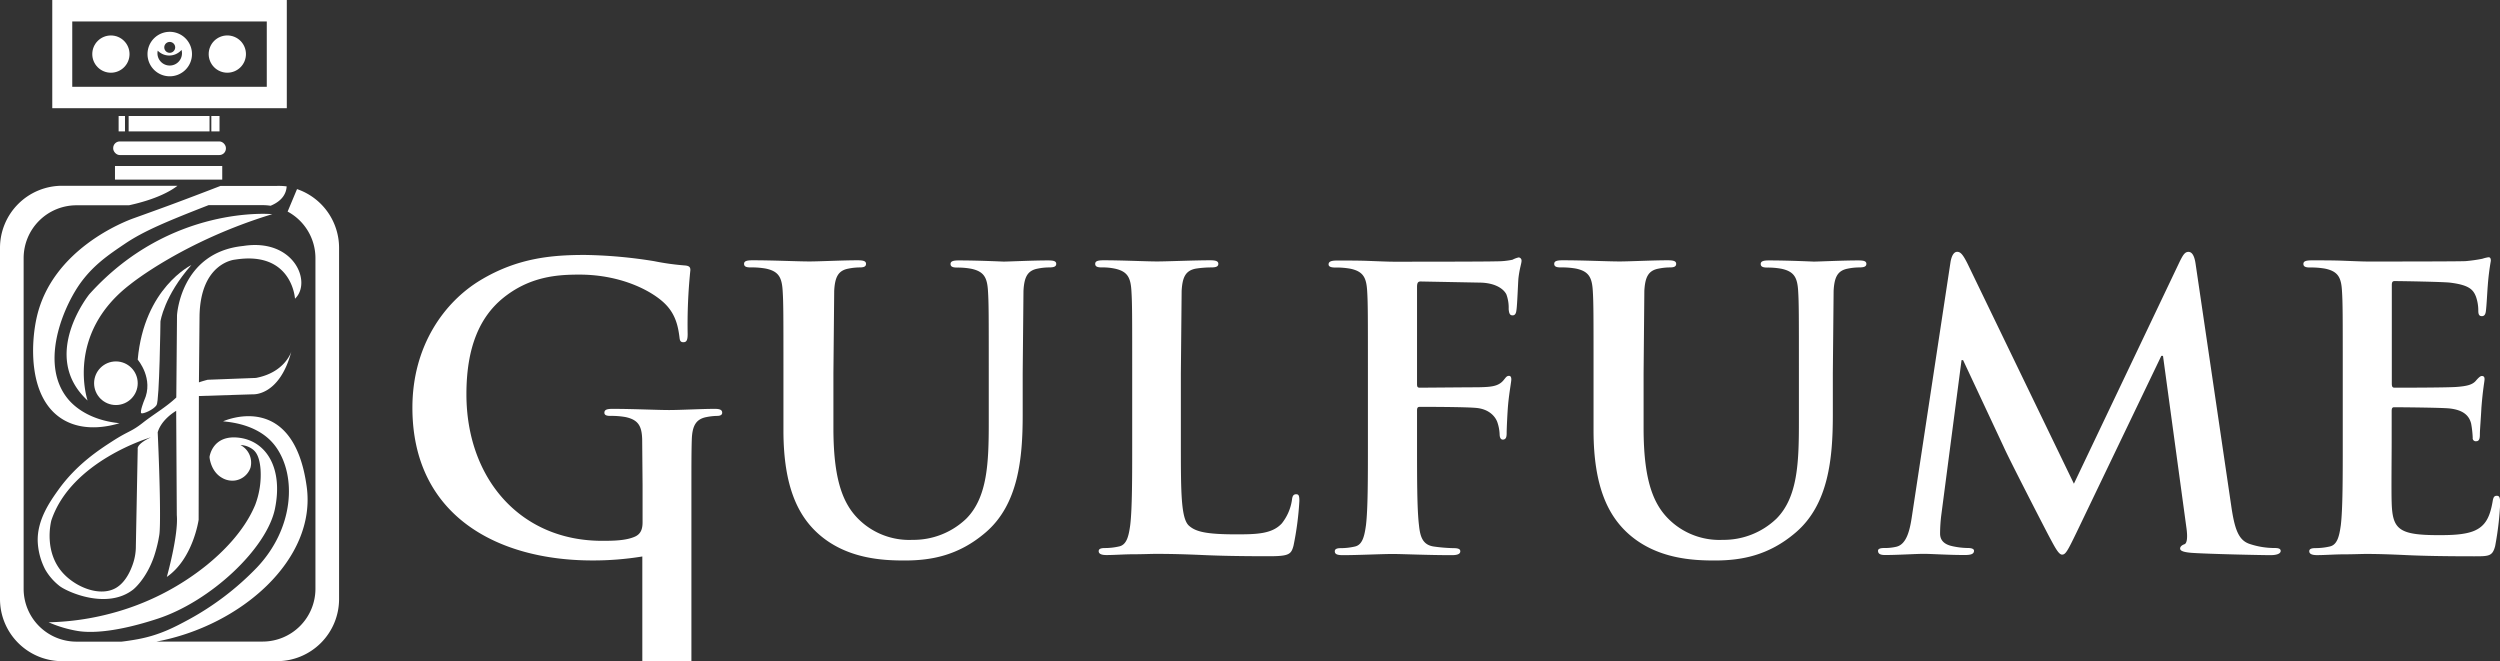
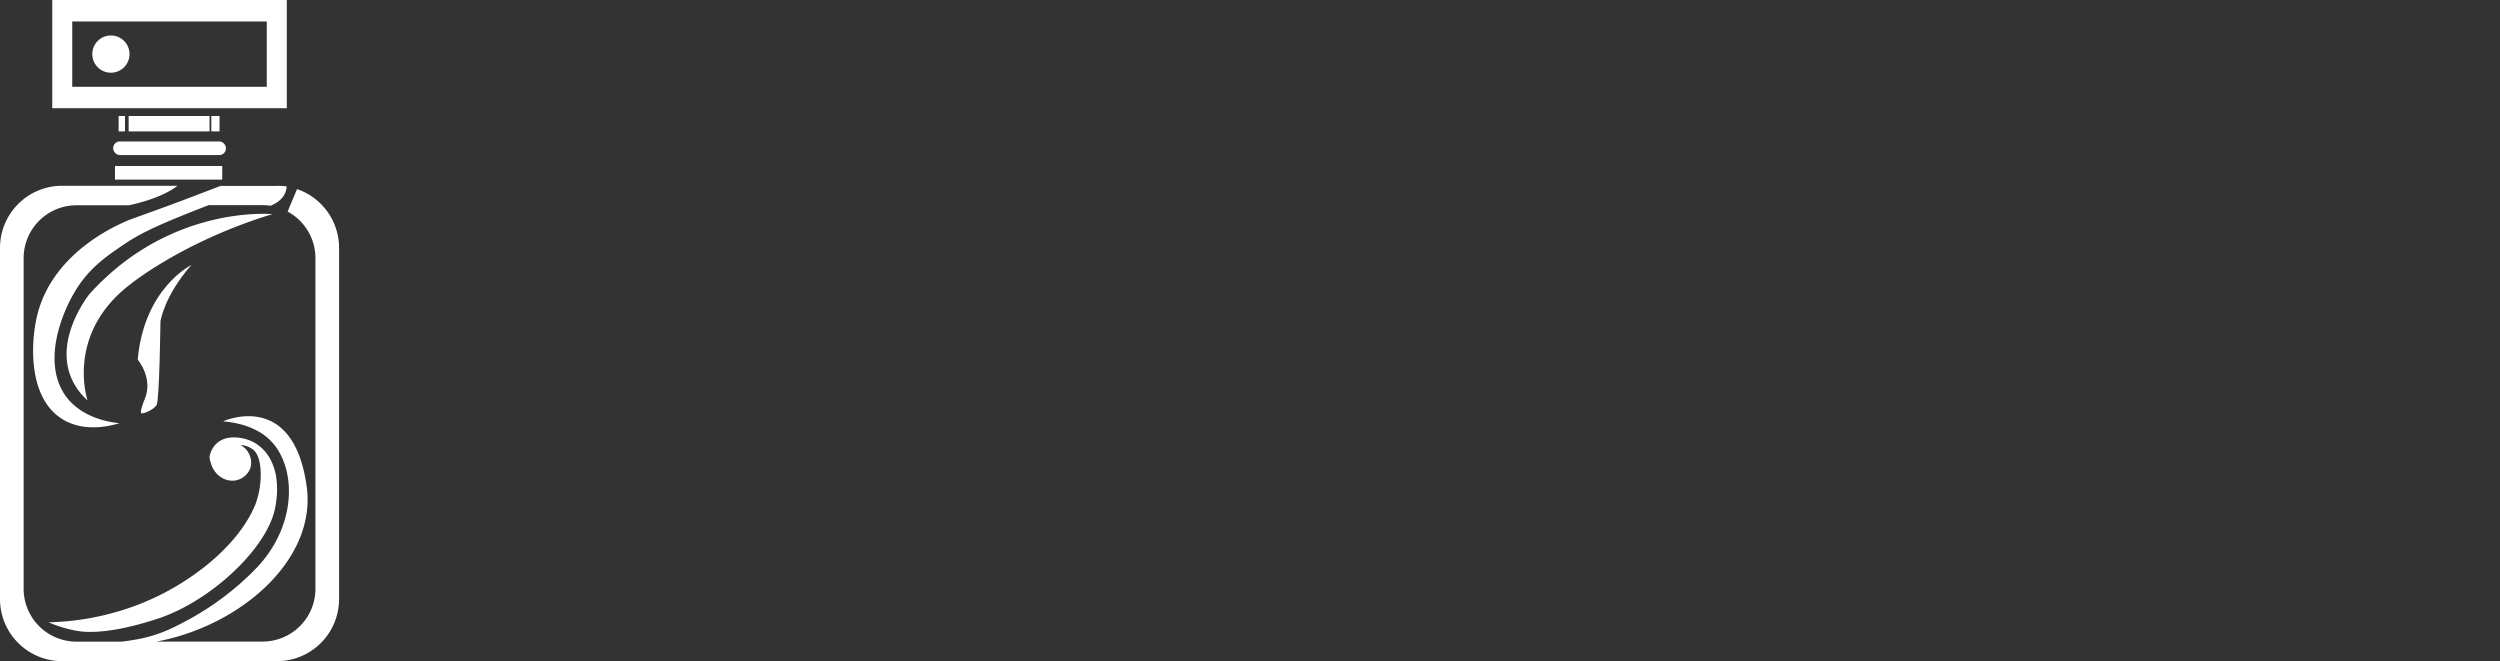
<svg xmlns="http://www.w3.org/2000/svg" viewBox="0 0 699.26 184.93" fill="#fff">
  <rect x="0" y="0" width="699.26" height="184.93" fill="#333333" stroke="none" />
  <path d="M32.16 46.43h30v3.81h-30z" />
  <rect x="31.66" y="39.56" width="31.53" height="3.81" rx="1.84" />
  <path d="M33.18 32.44h1.78v4.32h-1.78zm2.8 0h22.63v4.32H35.98zm23.13 0h2.29v4.32h-2.29zM37.38 61.05c-2.31.83-22.68 8.51-27.08 27.58-1.7 7.37-2.51 22.87 7.37 28.74 5.94 3.52 12.94 1.86 15.76 1-9.31-.94-13.41-5.53-14.49-6.86-7.51-9.26-2-24 3-31.53C25.8 74.3 30.33 71.29 35.21 68c5.21-3.46 11.57-6.11 23.13-10.62h15.11a15 15 0 0 1 2.24.17c3.53-1.47 4.4-3.72 4.49-5.42a17.51 17.51 0 0 0-2.72-.13H61.68q-6.84 2.65-13.88 5.27-5.25 1.93-10.42 3.78zm45.7-8.16l-2.63 6.29a14.79 14.79 0 0 1 7.78 13v92.49a14.78 14.78 0 0 1-14.78 14.78H43.79c23.62-4.42 44.78-23 42-43.29-3.72-27.38-23.39-18.31-23.39-18.31 2.73.26 10.43 1.12 14.75 7.12 5.85 8.14 5.14 22.79-5.34 33.82a78.74 78.74 0 0 1-19.05 14.51c-4 2.16-8.15 4.35-14.14 5.47-1.6.3-3.13.53-4.6.7H21.39a14.78 14.78 0 0 1-14.78-14.78V72.2a14.78 14.78 0 0 1 14.78-14.78h14.67c7.65-1.66 11.71-4 13.59-5.46H17.38A17.38 17.38 0 0 0 0 69.34v98.21a17.38 17.38 0 0 0 17.38 17.38h60.08a17.38 17.38 0 0 0 17.38-17.38V69.34a17.38 17.38 0 0 0-11.76-16.45zM25 82.28s-14 17.29-.5 29.75c0 0-6.36-18.56 12-32.55 0 0 14.74-12 39.66-19.58-.01 0-28.49-2.79-51.16 22.38zm32.84 75.77a71.75 71.75 0 0 1-26.69 13.5 74.21 74.21 0 0 1-17.55 2.51 34.32 34.32 0 0 0 8.1 2.42c3.87.65 11 .32 22.41-3.43 14.75-4.83 30.51-19.58 32.8-30.77s-2.29-18.81-9.91-19.83-8.39 5.34-8.39 5.34c0 .47.45 4.13 3.47 5.85a5.67 5.67 0 0 0 3.65.76 5.4 5.4 0 0 0 4.33-3.58 5.55 5.55 0 0 0-2.81-6.34 6 6 0 0 1 3.63 1.36c.78.68 1.74 2 2 5.51a23.68 23.68 0 0 1-1.52 9.92c-3.17 7.59-9.49 13.5-13.52 16.78z" />
-   <circle cx="32.42" cy="107.19" r="6.1" />
-   <path d="M65.73 72.62c16-2.55 16.78 10.93 16.78 10.93 4.83-4.58-.26-17-14.5-14.75-17.54 1.78-18.5 19.38-18.5 19.38l-.2 23c-2.83 2.69-6.31 4.66-9.39 7.09-3.32 2.6-3.84 2.15-8.39 5.08-3.69 2.38-10.12 6.52-15.26 13.73-2.21 3.11-5.92 8.31-5.72 14.37a18.74 18.74 0 0 0 2.1 7.85 15.92 15.92 0 0 0 4 4.6c2.12 1.66 13.29 6.71 20.6 1 0 0 3.64-2.84 5.85-9.3a40.12 40.12 0 0 0 1.15-4.28s.18-.87.32-1.79c.35-2.27.23-13.41-.46-28.62.85-2.87 3.49-5 5.17-6l.17 29.17c.51 5.6-2.79 17.29-2.79 17.29 7.37-5.08 8.9-16 8.9-16l.07-34.6 15.18-.48s7.37.5 10.67-11.94c-.11.35-2 5.88-9.91 7.36l-13.47.51s-1.34.33-2.46.73l.17-18.53c.25-15.04 9.92-15.8 9.92-15.8zm-27.21 52.93L38 152.71a15.22 15.22 0 0 1-.95 5.37c-.41 1.12-1.75 4.71-4.64 6.38-4.38 2.52-11-.12-14.64-4-5.58-5.93-3.58-14.23-3.41-14.89 5.55-16.65 27.51-23.15 27.85-23.25-4.15 1.94-3.69 3.23-3.69 3.23z" />
  <path d="M39.54 115.59c.51.25 3.45-1 4.26-2.29s1.08-23.39 1.08-23.39 1-7.12 8.64-15.77c0 0-13.22 6.39-15 26.46 0 0 4.61 5.32 1.8 11.43 0-.03-1.32 3.3-.78 3.56zM80.22 0h-65.6v30.26h65.6zm-5.6 24.28H20.21V6h54.41z" />
  <circle cx="31.02" cy="15.13" r="5.21" />
-   <circle cx="63.56" cy="15.13" r="5.21" transform="matrix(.383 -.924 .924 .383 25.26 68.06)" />
-   <path d="M47.48 21.34a6.22 6.22 0 1 0-6.22-6.21 6.21 6.21 0 0 0 6.22 6.21zm0-9.61A1.53 1.53 0 0 1 49 13.25a1.44 1.44 0 0 1-.22.77 1.52 1.52 0 1 1-1.31-2.29zm-3.36 2.44h0a4.47 4.47 0 0 0 3.22 1.36 4.56 4.56 0 0 0 3.27-1.39l.16-.18a3.24 3.24 0 0 1 .13.94 3.43 3.43 0 1 1-6.86 0 3.54 3.54 0 0 1 .08-.73zm249 58.67c-4.25 0-11.11.33-12.42.33-.11 0-7-.33-12.54-.33-1.52 0-2.29.22-2.29 1s.66 1 1.86 1a20.87 20.87 0 0 1 3.92.33c3.6.76 4.47 2.51 4.69 6.21.22 3.49.22 6.54.22 23.11v13.62c0 11.23-.33 21-6.33 27a21.34 21.34 0 0 1-15 5.89 20.18 20.18 0 0 1-13.62-4.47c-5.34-4.36-8.5-11-8.5-26.81v-15.27l.22-23.11c.21-3.81 1.09-5.67 4-6.21a16.25 16.25 0 0 1 3.16-.33c1.09 0 1.74-.22 1.74-1s-.76-1-2.4-1c-3.92 0-10.79.33-13.4.33-3.27 0-10.14-.33-15.91-.33-1.64 0-2.4.22-2.4 1s.65 1 1.85 1a22.17 22.17 0 0 1 4.25.33c3.6.76 4.47 2.51 4.69 6.21.22 3.49.22 6.54.22 23.11v15.91c0 15.81 4.14 23.87 9.7 28.89 8 7.19 18.42 7.52 24.19 7.52 7.09 0 14.93-1.2 22.67-7.85 9.16-7.85 10.36-20.71 10.36-32.81v-11.66l.22-23.11c.21-3.81 1.09-5.67 4-6.21a16.25 16.25 0 0 1 3.16-.33c1.31 0 2-.22 2-1s-.78-.96-2.31-.96zm69.44 65.4c-.88 0-1.09.65-1.2 1.63a13.7 13.7 0 0 1-2.84 6.54c-2.72 2.94-7 3.05-12.75 3.05-8.5 0-11.33-.76-13.19-2.4-2.29-2-2.29-9.48-2.29-23.43v-19.18l.22-23.11c.22-3.81 1.09-5.67 4-6.21a28.89 28.89 0 0 1 4.26-.33c1.3 0 2-.22 2-1s-.77-1-2.29-1c-4.25 0-12.21.33-14.82.33-2.95 0-9.81-.33-14.94-.33-1.63 0-2.39.22-2.39 1s.65 1 1.85 1a16.1 16.1 0 0 1 3.6.33c3.59.76 4.46 2.51 4.68 6.21.22 3.49.22 6.54.22 23.11v19.18c0 10 0 18.64-.55 23.22-.43 3.16-1 5.56-3.16 6a17.55 17.55 0 0 1-3.92.44c-1.31 0-1.74.32-1.74.87 0 .76.76 1.09 2.18 1.09 2.18 0 5-.22 7.52-.22s5-.11 6.21-.11c4.47 0 8.39.11 13.3.33s10.57.33 18.42.33c5.66 0 6.21-.55 6.86-2.95a84.94 84.94 0 0 0 1.64-12.53c-.01-1.32-.12-1.86-.88-1.86zM424.79 72a6.86 6.86 0 0 0-1.74.65 20.87 20.87 0 0 1-4.47.44c-2.5.11-24.63.11-28.77.11-1.53 0-4-.11-6.87-.22s-6-.11-8.83-.11c-1.63 0-2.5.22-2.5 1.09 0 .65.76.87 1.85.87a22.24 22.24 0 0 1 4.25.33c3.6.76 4.47 2.51 4.69 6.21.21 3.49.21 6.54.21 23.11v19.18c0 10.46 0 18.64-.54 23.22-.44 3.16-1 5.56-3.16 6a17.65 17.65 0 0 1-3.93.44c-1.19 0-1.63.32-1.63.87 0 .87.76 1.09 2.29 1.09 4.14 0 11-.33 13.84-.33s9.7.33 16.57.33c1.63 0 2.4-.33 2.4-1.09 0-.55-.44-.87-1.86-.87a45.65 45.65 0 0 1-5.45-.44c-3.27-.43-3.92-2.83-4.25-6-.54-4.58-.54-12.76-.54-23.22v-8.86c0-.76.22-1 .76-1 1.85 0 13.41 0 16.13.33 3.38.43 5 2.4 5.56 3.92a11.87 11.87 0 0 1 .65 3.38c0 .76.22 1.53.88 1.53 1.09 0 1.09-1.09 1.09-2.07 0-.77.21-5.78.43-8 .33-3.38.87-6.1.87-6.76s-.21-1-.65-1c-.65 0-.87.44-1.42 1.09-1.09 1.42-2.61 1.85-4.68 2-1.53.11-3.06.11-4.91.11l-13.95.11c-.65 0-.76-.33-.76-1V80.25c0-1.2.32-1.52 1-1.52l16.78.32c4.14.11 6.43 1.75 7.2 3.27a10.75 10.75 0 0 1 .65 4.14c.11 1.2.33 1.75 1.09 1.75s1-.66 1.09-1.53c.22-1.31.44-7.74.55-8.83.32-2.83.87-4.14.87-4.9a.88.88 0 0 0-.79-.95zm94.94.84c-4.25 0-11.12.33-12.42.33-.11 0-7-.33-12.54-.33-1.52 0-2.29.22-2.29 1s.66 1 1.86 1a20.87 20.87 0 0 1 3.92.33c3.6.76 4.47 2.51 4.69 6.21.21 3.49.21 6.54.21 23.11v13.62c0 11.23-.32 21-6.32 27a21.34 21.34 0 0 1-15 5.89 20.18 20.18 0 0 1-13.62-4.47c-5.34-4.36-8.5-11-8.5-26.81v-15.27l.21-23.11c.22-3.81 1.09-5.67 4-6.21a16.17 16.17 0 0 1 3.16-.33c1.09 0 1.74-.22 1.74-1s-.76-1-2.4-1c-3.92 0-10.79.33-13.4.33-3.27 0-10.14-.33-15.92-.33-1.63 0-2.39.22-2.39 1s.65 1 1.85 1a22.17 22.17 0 0 1 4.25.33c3.6.76 4.47 2.51 4.69 6.21.21 3.49.21 6.54.21 23.11v15.91c0 15.81 4.15 23.87 9.7 28.89 8 7.19 18.42 7.52 24.2 7.52 7.09 0 14.93-1.2 22.67-7.85 9.16-7.85 10.36-20.71 10.36-32.81v-11.66l.22-23.11c.21-3.81 1.09-5.67 4-6.21a16.25 16.25 0 0 1 3.16-.33c1.31 0 2-.22 2-1s-.77-.96-2.3-.96zm116.41 80.44a21.82 21.82 0 0 1-6.76-1.09c-3.27-1-4.36-4.14-5.34-11l-9.92-67.36c-.32-2.29-1-3.38-2-3.38s-1.52.87-2.4 2.62l-29.64 62.23-29.72-61.48c-1.41-2.83-2.07-3.38-2.94-3.38s-1.53 1-1.85 2.84l-10.79 71.06c-.55 3.71-1.42 8-4.47 8.61a13.92 13.92 0 0 1-3.27.33c-1.09 0-1.75.22-1.75.76 0 1 .88 1.2 2 1.2 3.49 0 8.72-.33 10.79-.33s6.86.33 11.44.33c1.64 0 2.62-.22 2.62-1.2 0-.54-.77-.76-1.64-.76a21 21 0 0 1-4.58-.55c-1.85-.43-3.27-1.41-3.27-3.48a42.74 42.74 0 0 1 .33-5.13l5.67-43.38h.44l11.33 24.2c1.31 3 9.92 19.73 12.53 24.74 1.75 3.27 2.84 5.45 3.82 5.45s1.53-1 4-6.1l23.76-49.49h.47l6.54 48c.44 3.05.11 4.47-.55 4.69s-1.2.65-1.2 1.2.66 1 3.17 1.2c4.36.32 19.4.65 22.12.65 1.53 0 2.84-.33 2.84-1.2-.03-.69-.8-.8-1.78-.8zm62.24-14.61c-.76 0-1 .44-1.19 1.64-.77 4.47-2.08 6.75-4.91 8.06s-7.41 1.31-10.24 1.31c-11.12 0-12.87-1.63-13.08-9.15-.11-3.17 0-13.19 0-16.9V115c0-.65.1-1.09.65-1.09 2.62 0 13.41.11 15.48.33 4 .43 5.56 2.07 6.1 4.25a28.43 28.43 0 0 1 .44 3.92.86.86 0 0 0 1 1c1 0 1-1.2 1-2.07s.33-5.12.43-7.3c.44-5.56.88-7.3.88-8s-.33-.87-.77-.87-1 .55-1.74 1.42c-1 1.09-2.62 1.42-5.23 1.63s-15 .22-17.44.22c-.66 0-.76-.43-.76-1.2V79.71c0-.77.21-1.09.76-1.09 2.18 0 13.62.21 15.48.43 5.45.66 6.54 2 7.3 3.93a11.77 11.77 0 0 1 .65 3.92c0 1 .22 1.53 1 1.53s1-.66 1.09-1.2c.22-1.31.44-6.11.55-7.2a67.62 67.62 0 0 1 .87-7.08c0-.55-.11-1-.65-1a11.16 11.16 0 0 0-1.75.43 42.89 42.89 0 0 1-4.68.66c-2.08.11-23.77.11-27.25.11-1.53 0-4-.11-6.87-.22s-5.89-.11-8.83-.11c-1.63 0-2.4.22-2.4 1s.66 1 1.86 1a22.24 22.24 0 0 1 4.25.33c3.6.76 4.47 2.51 4.68 6.21.22 3.49.22 6.54.22 23.11v19.18c0 10 0 18.64-.54 23.22-.44 3.16-1 5.56-3.16 6a17.65 17.65 0 0 1-3.93.44c-1.3 0-1.74.32-1.74.87 0 .76.76 1.09 2.18 1.09 2.18 0 5-.22 7.52-.22s5-.11 6.21-.11c3.27 0 6.65.11 11.34.33s10.68.33 18.85.33c4.14 0 5.13 0 5.89-2.84a86.16 86.16 0 0 0 1.42-12.1c-.06-1.12-.06-1.99-.94-1.99zM202 115.45c0 .66-.65.88-1.42.88a16.84 16.84 0 0 0-2.94.32c-2.94.55-4 2.4-4.14 6.21-.11 3.27-.11 7.63-.11 13.08v49h-13.73v-29.29a85 85 0 0 1-13.95 1.11c-26.71 0-50.36-12.64-50.36-42.72 0-17.44 9.05-29.65 19-35.65 10.47-6.32 20.17-7.08 29.32-7.08a132.32 132.32 0 0 1 19.3 1.74 70.3 70.3 0 0 0 8.61 1.2c1.3.11 1.52.55 1.52 1.31a147.63 147.63 0 0 0-.76 17.88c0 1.74-.33 2.28-1.2 2.28s-1-.54-1.09-1.41c-.33-2.51-.87-6-3.71-9-3.26-3.49-12-8.5-24.3-8.5-6 0-13.95.44-21.58 6.76-6.11 5.12-10 13.29-10 26.7 0 23.43 14.93 41 37.93 41 2.83 0 6.65 0 9.27-1.2 1.63-.76 2.07-2.18 2.07-4v-10.34l-.11-12.87c-.11-3.7-1.09-5.45-4.69-6.21a22.28 22.28 0 0 0-4.25-.32c-1 0-1.63-.22-1.63-.88 0-.87.76-1.09 2.28-1.09 5.67 0 12.54.33 15.81.33s9.15-.33 12.75-.33c1.35 0 2.11.22 2.11 1.09z" />
</svg>